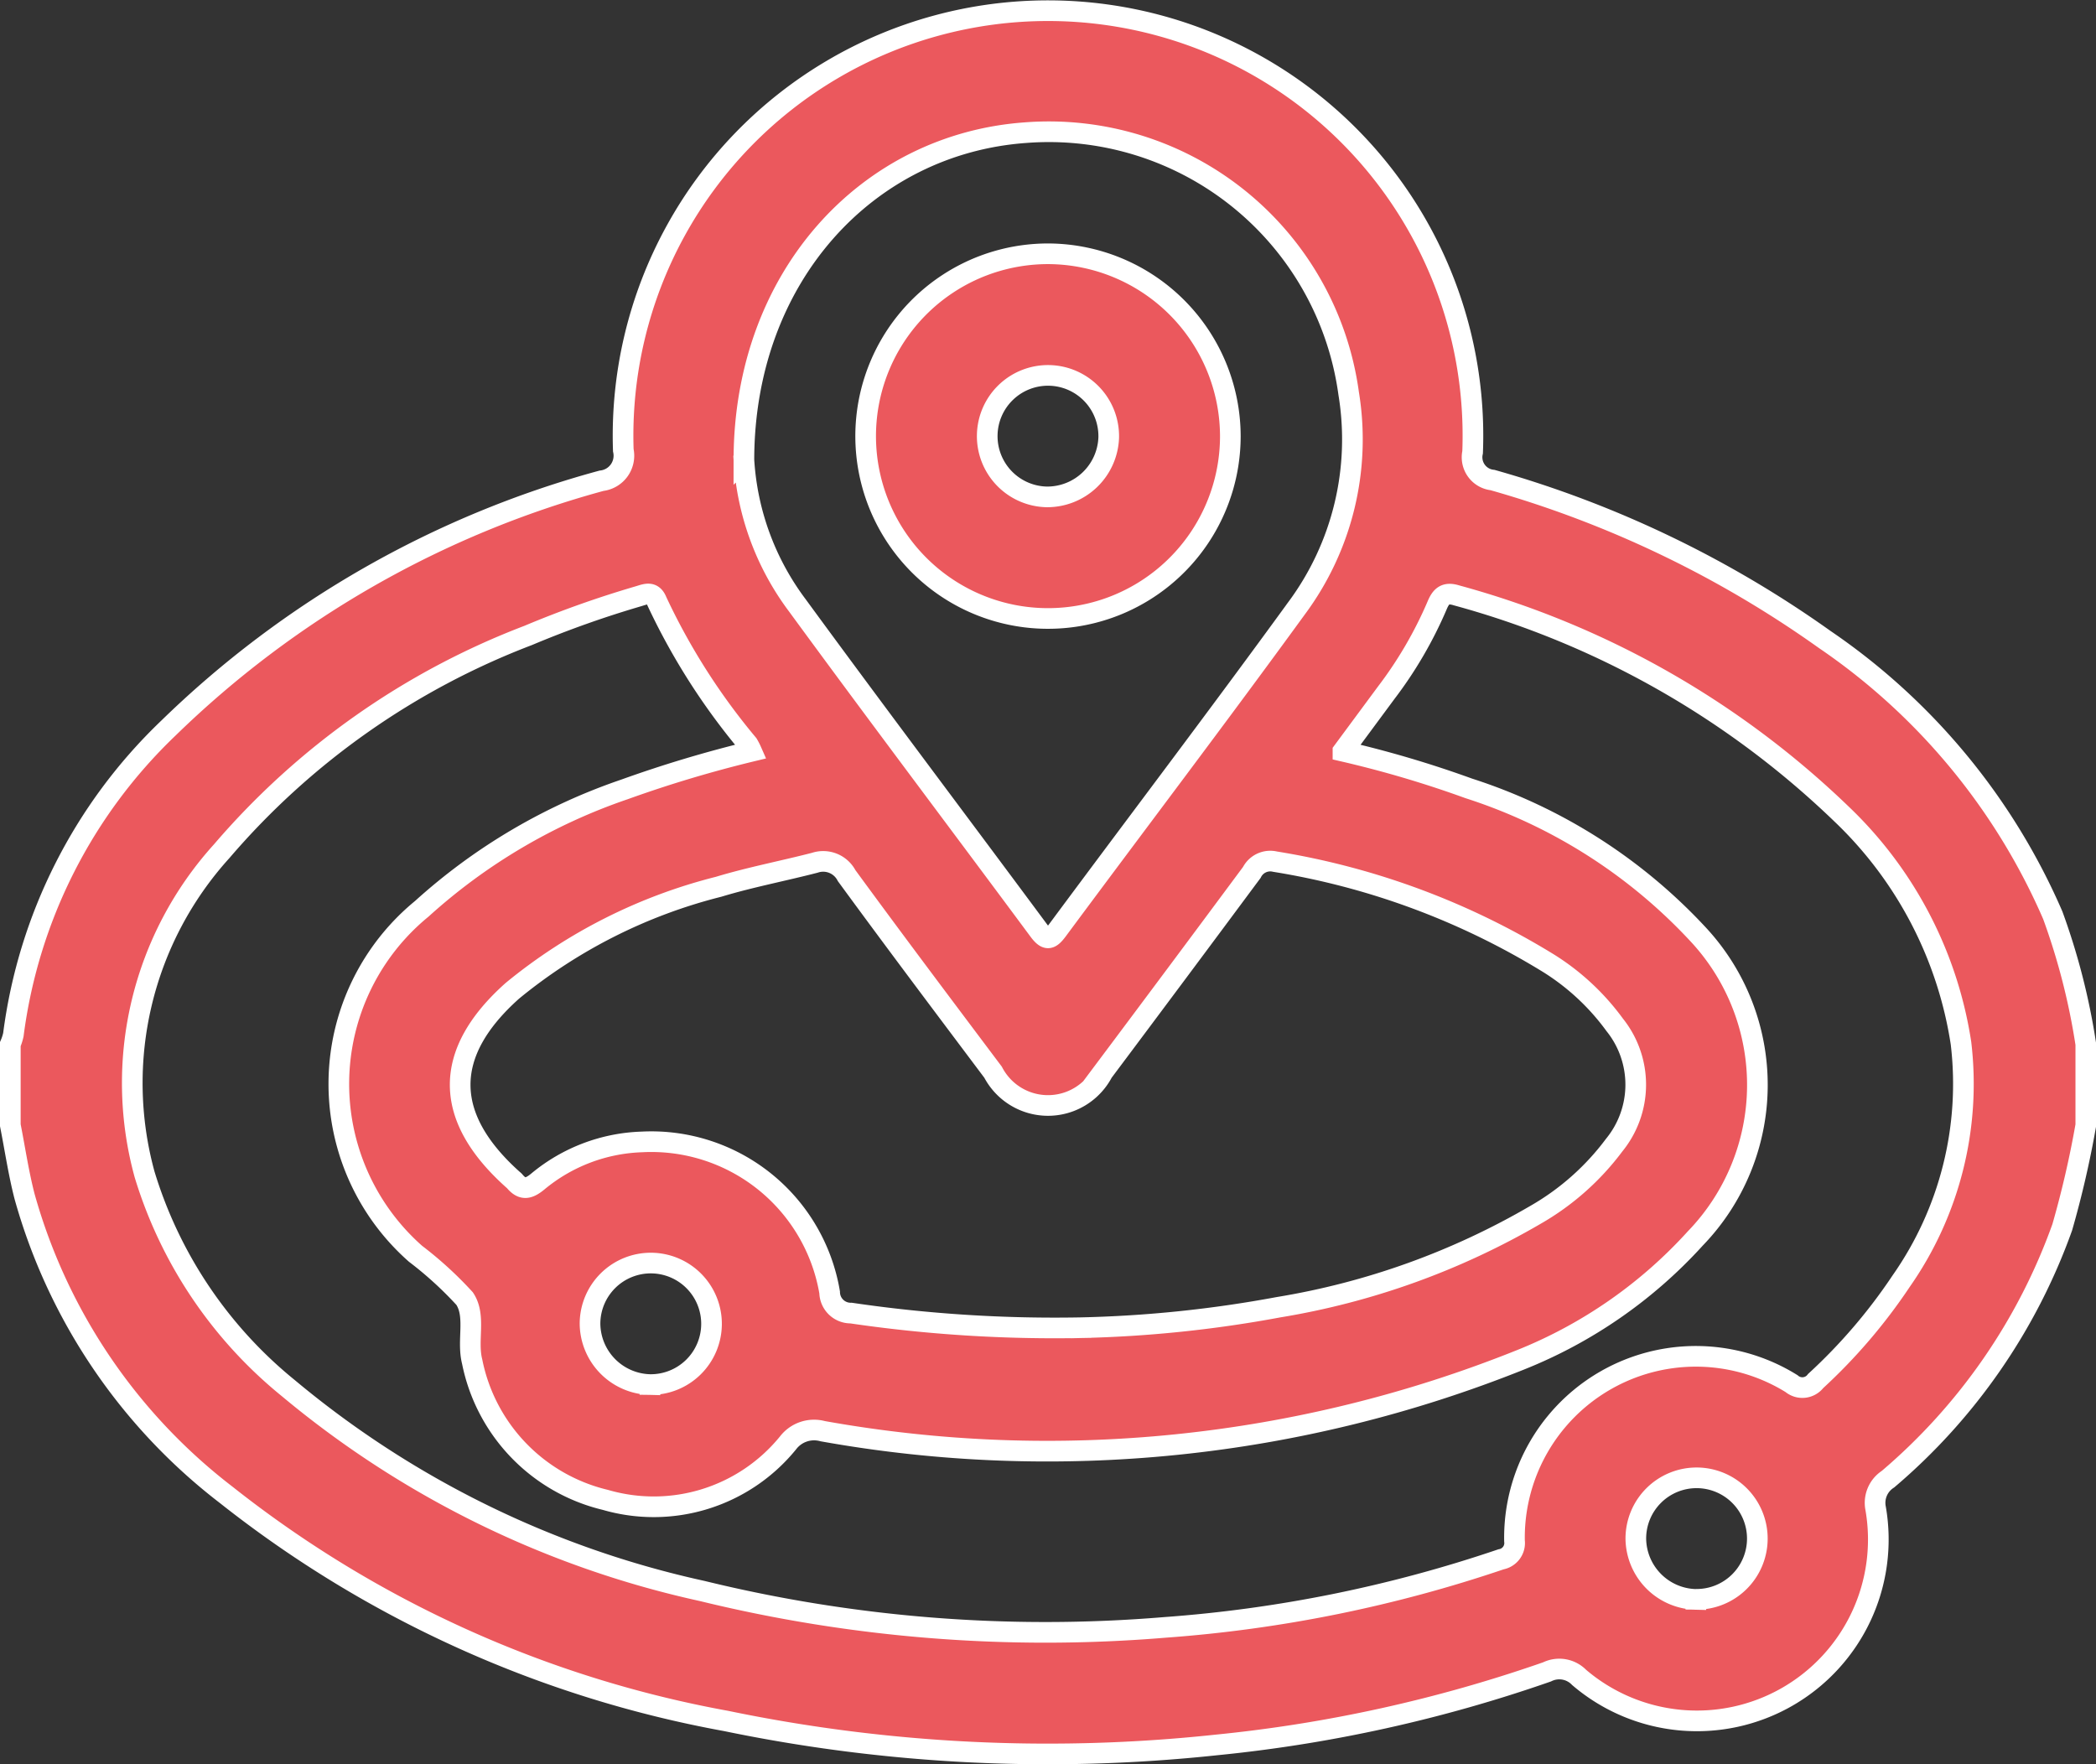
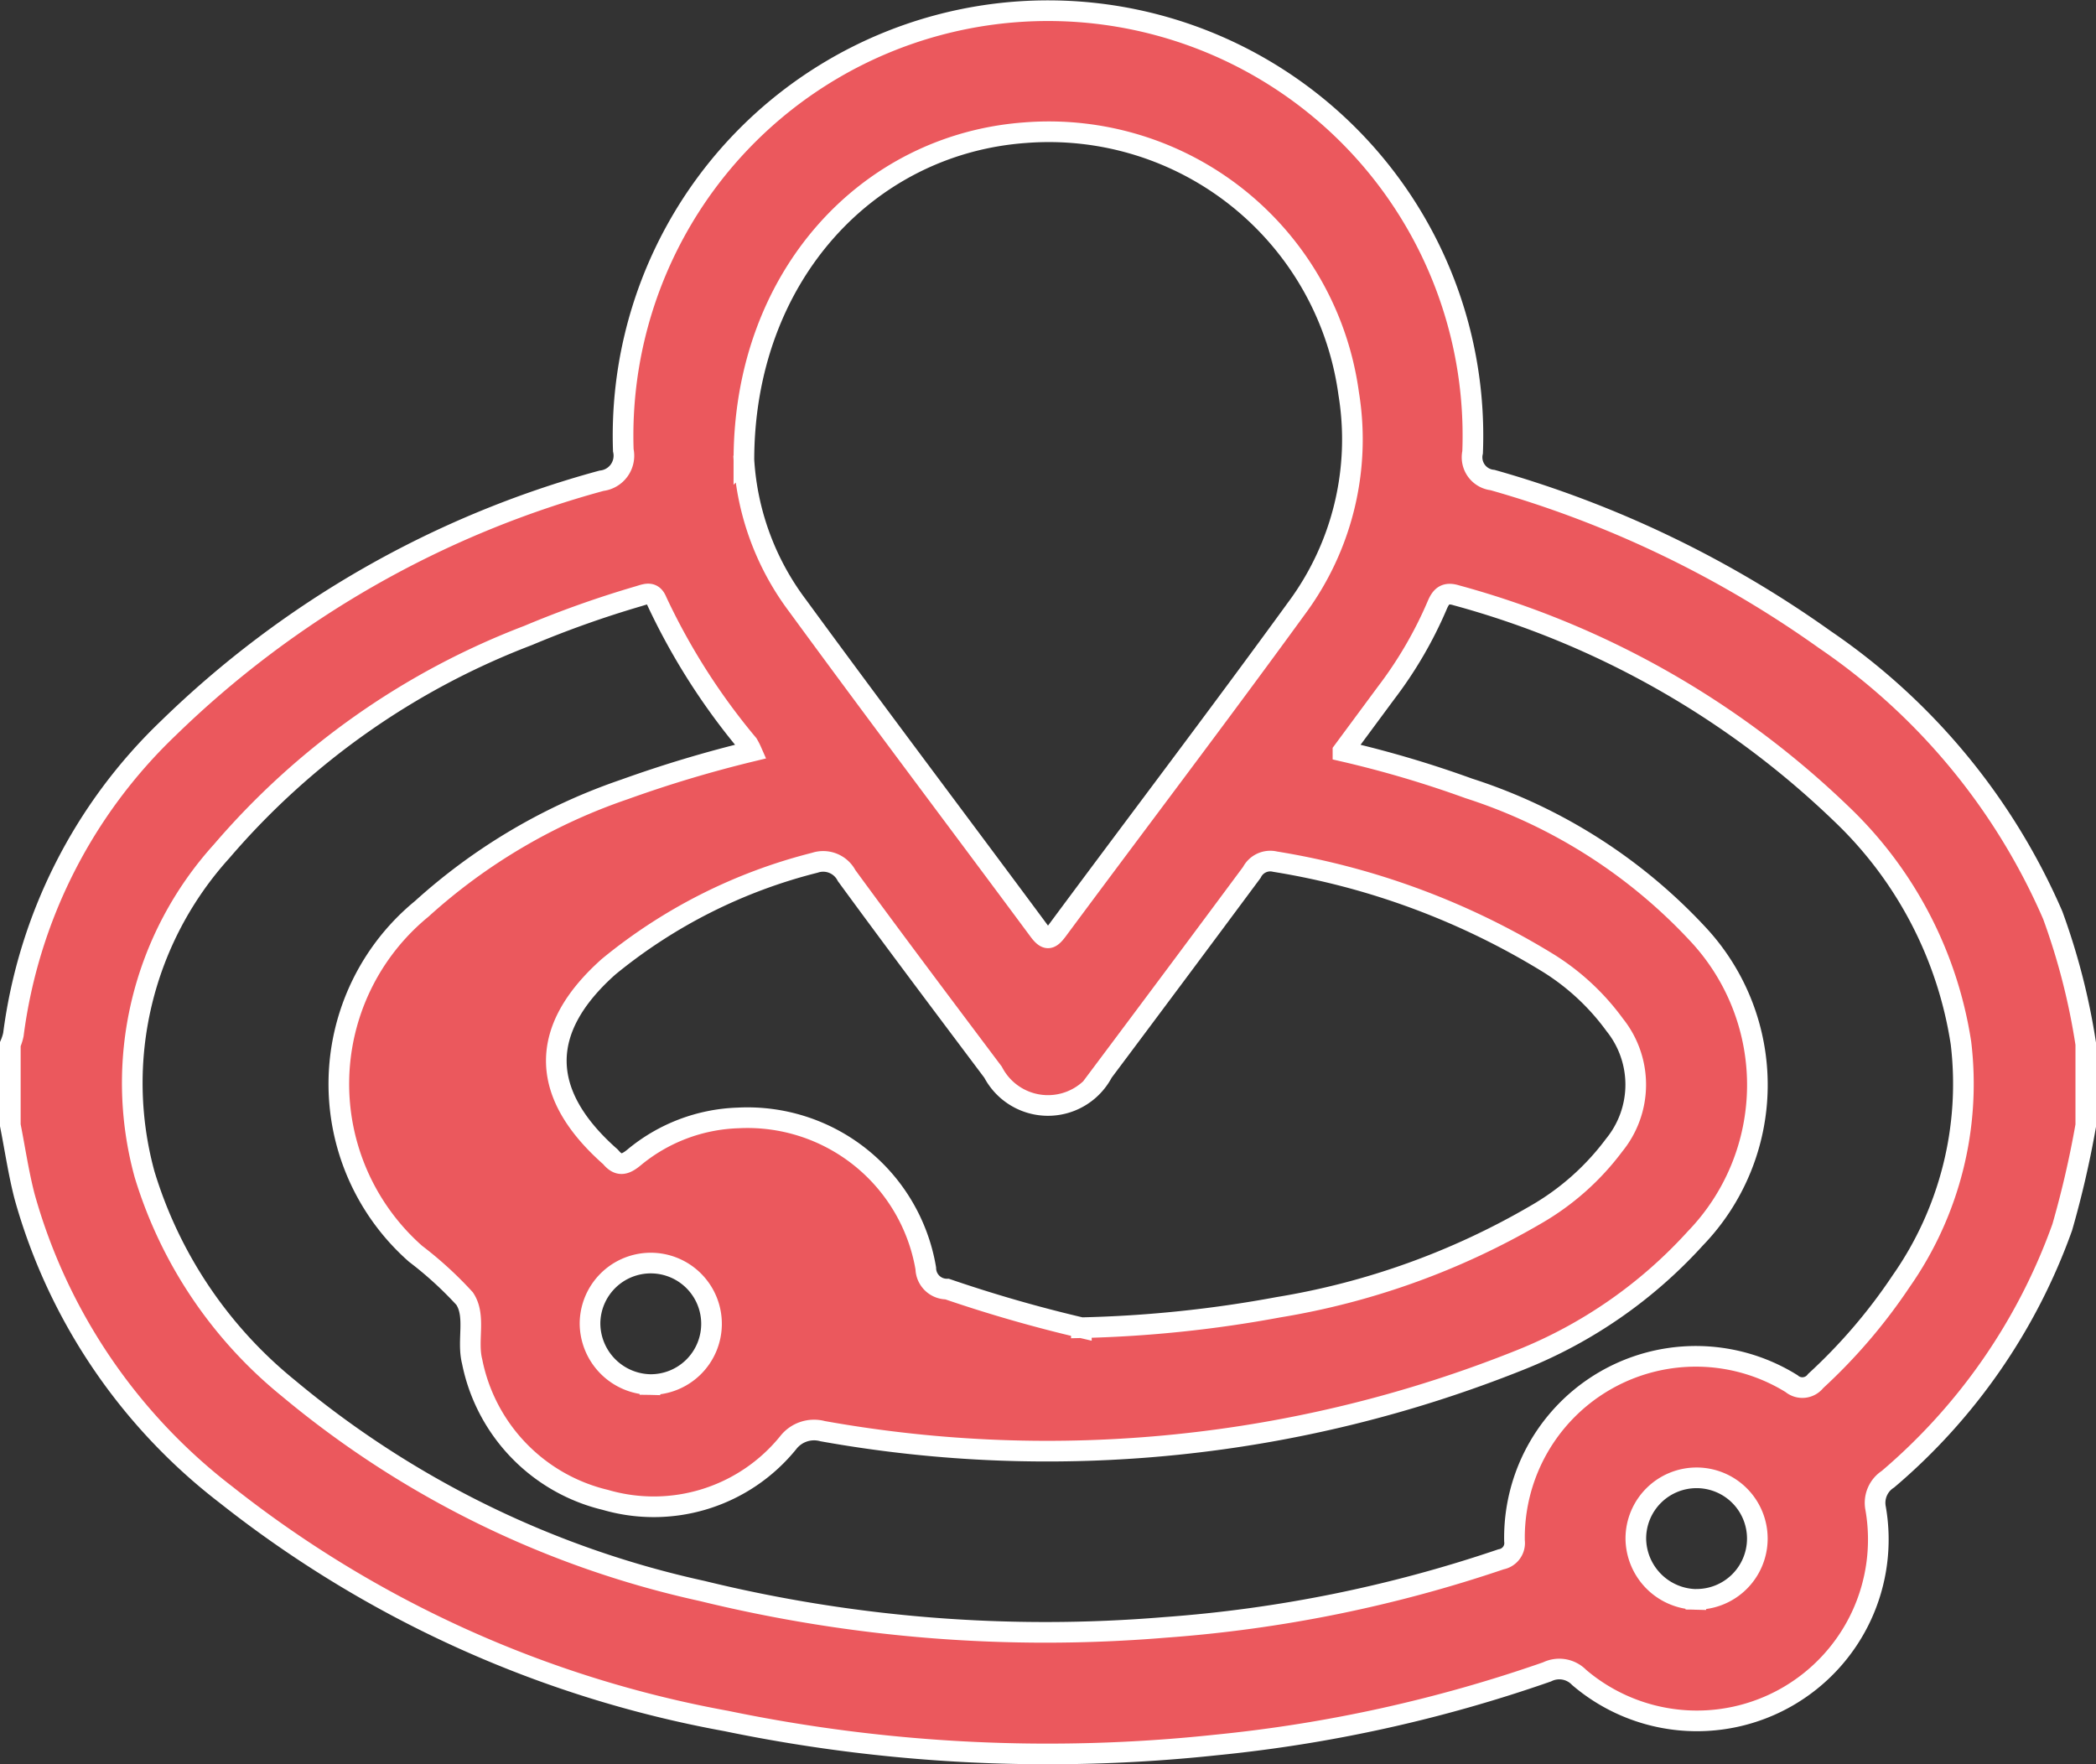
<svg xmlns="http://www.w3.org/2000/svg" width="50.75" height="42.712" viewBox="0 0 50.75 42.712">
  <rect x="0" y="0" width="50.75" height="42.712" fill="#333333" stroke="none" />
  <g id="chhose-game-nearby" transform="translate(-114.5 -235.224)">
-     <path id="Path_62119" data-name="Path 62119" d="M114.75,262.469v-1.963a1.241,1.241,0,0,0,.074-.231,12.473,12.473,0,0,1,3.757-7.425,24.069,24.069,0,0,1,10.485-5.986.61.61,0,0,0,.526-.738,10.289,10.289,0,1,1,20.564.049.554.554,0,0,0,.482.672,26.1,26.1,0,0,1,8.044,3.861,15.559,15.559,0,0,1,5.521,6.676,16.2,16.2,0,0,1,.8,3.122v1.963a23.931,23.931,0,0,1-.57,2.47,14.33,14.33,0,0,1-4.22,6.1.681.681,0,0,0-.3.7,4.392,4.392,0,0,1-7.178,4.1.669.669,0,0,0-.777-.134,34.673,34.673,0,0,1-8.017,1.77,38.361,38.361,0,0,1-11.855-.581,27.429,27.429,0,0,1-12.11-5.476,13.78,13.78,0,0,1-4.882-7.228C114.948,263.623,114.863,263.042,114.75,262.469Zm32.267-9.056a26.208,26.208,0,0,1,3.046.9,13,13,0,0,1,5.561,3.543,5.347,5.347,0,0,1-.076,7.354,11.443,11.443,0,0,1-4.234,2.94,30.8,30.8,0,0,1-16.893,1.727.793.793,0,0,0-.837.279,4.19,4.19,0,0,1-4.427,1.384,4.31,4.31,0,0,1-3.225-3.35c-.131-.511.1-1.1-.182-1.523a8.98,8.98,0,0,0-1.188-1.085,5.481,5.481,0,0,1,.149-8.352,14.071,14.071,0,0,1,4.906-2.891,29.8,29.8,0,0,1,3.082-.924,1.561,1.561,0,0,0-.089-.173,15.842,15.842,0,0,1-2.206-3.461c-.1-.252-.267-.173-.442-.121a25.051,25.051,0,0,0-2.674.95,18.4,18.4,0,0,0-7.42,5.224A8.359,8.359,0,0,0,118,263.657a10.647,10.647,0,0,0,3.479,5.176,23.461,23.461,0,0,0,10.023,4.913,34.975,34.975,0,0,0,11.2.882,32.66,32.66,0,0,0,8.143-1.649.4.4,0,0,0,.325-.447,4.392,4.392,0,0,1,6.708-3.807.405.405,0,0,0,.584-.063,13.322,13.322,0,0,0,2.069-2.416,8.323,8.323,0,0,0,1.45-5.764,9.681,9.681,0,0,0-2.894-5.55,21.6,21.6,0,0,0-9.319-5.292c-.27-.085-.377.014-.474.249A9.922,9.922,0,0,1,148.062,252Zm-6.334,13.958a29.647,29.647,0,0,0,4.77-.495,18.2,18.2,0,0,0,6.235-2.243,6.254,6.254,0,0,0,1.895-1.682,2.314,2.314,0,0,0,.014-2.912,5.74,5.74,0,0,0-1.607-1.495,18.159,18.159,0,0,0-6.617-2.457.5.5,0,0,0-.563.261q-1.8,2.426-3.606,4.837a1.5,1.5,0,0,1-2.659,0c-1.188-1.582-2.378-3.163-3.546-4.76a.639.639,0,0,0-.771-.311c-.774.2-1.564.35-2.328.581a12.788,12.788,0,0,0-4.992,2.517c-1.7,1.514-1.681,3.063.016,4.578a.29.29,0,0,1,.036.033c.186.224.34.192.563.008a4.148,4.148,0,0,1,2.521-.958,4.379,4.379,0,0,1,4.544,3.644.51.51,0,0,0,.517.5A33.9,33.9,0,0,0,140.683,267.371Zm-8.171-21.013a6.514,6.514,0,0,0,1.292,3.521c1.93,2.638,3.9,5.247,5.847,7.874.186.251.279.228.454-.007,1.927-2.6,3.886-5.178,5.789-7.795a6.861,6.861,0,0,0,1.261-5.2,7.326,7.326,0,0,0-7.824-6.315C135.5,238.71,132.518,241.923,132.512,246.358Zm-2.275,22.39a1.471,1.471,0,1,0-1.451-1.478A1.489,1.489,0,0,0,130.237,268.748Zm25.324,5.2a1.471,1.471,0,1,0-1.453-1.476A1.489,1.489,0,0,0,155.561,273.95Z" fill="#eb585d" stroke="#fff" stroke-width="0.5" />
-     <path id="Path_62120" data-name="Path 62120" d="M144.29,245.787a4.415,4.415,0,1,1-4.388-4.418A4.426,4.426,0,0,1,144.29,245.787Zm-2.945.037a1.471,1.471,0,1,0-1.5,1.431A1.49,1.49,0,0,0,141.345,245.824Z" fill="#eb585d" stroke="#fff" stroke-width="0.5" />
+     <path id="Path_62119" data-name="Path 62119" d="M114.75,262.469v-1.963a1.241,1.241,0,0,0,.074-.231,12.473,12.473,0,0,1,3.757-7.425,24.069,24.069,0,0,1,10.485-5.986.61.61,0,0,0,.526-.738,10.289,10.289,0,1,1,20.564.049.554.554,0,0,0,.482.672,26.1,26.1,0,0,1,8.044,3.861,15.559,15.559,0,0,1,5.521,6.676,16.2,16.2,0,0,1,.8,3.122v1.963a23.931,23.931,0,0,1-.57,2.47,14.33,14.33,0,0,1-4.22,6.1.681.681,0,0,0-.3.7,4.392,4.392,0,0,1-7.178,4.1.669.669,0,0,0-.777-.134,34.673,34.673,0,0,1-8.017,1.77,38.361,38.361,0,0,1-11.855-.581,27.429,27.429,0,0,1-12.11-5.476,13.78,13.78,0,0,1-4.882-7.228C114.948,263.623,114.863,263.042,114.75,262.469Zm32.267-9.056a26.208,26.208,0,0,1,3.046.9,13,13,0,0,1,5.561,3.543,5.347,5.347,0,0,1-.076,7.354,11.443,11.443,0,0,1-4.234,2.94,30.8,30.8,0,0,1-16.893,1.727.793.793,0,0,0-.837.279,4.19,4.19,0,0,1-4.427,1.384,4.31,4.31,0,0,1-3.225-3.35c-.131-.511.1-1.1-.182-1.523a8.98,8.98,0,0,0-1.188-1.085,5.481,5.481,0,0,1,.149-8.352,14.071,14.071,0,0,1,4.906-2.891,29.8,29.8,0,0,1,3.082-.924,1.561,1.561,0,0,0-.089-.173,15.842,15.842,0,0,1-2.206-3.461c-.1-.252-.267-.173-.442-.121a25.051,25.051,0,0,0-2.674.95,18.4,18.4,0,0,0-7.42,5.224A8.359,8.359,0,0,0,118,263.657a10.647,10.647,0,0,0,3.479,5.176,23.461,23.461,0,0,0,10.023,4.913,34.975,34.975,0,0,0,11.2.882,32.66,32.66,0,0,0,8.143-1.649.4.4,0,0,0,.325-.447,4.392,4.392,0,0,1,6.708-3.807.405.405,0,0,0,.584-.063,13.322,13.322,0,0,0,2.069-2.416,8.323,8.323,0,0,0,1.45-5.764,9.681,9.681,0,0,0-2.894-5.55,21.6,21.6,0,0,0-9.319-5.292c-.27-.085-.377.014-.474.249A9.922,9.922,0,0,1,148.062,252Zm-6.334,13.958a29.647,29.647,0,0,0,4.77-.495,18.2,18.2,0,0,0,6.235-2.243,6.254,6.254,0,0,0,1.895-1.682,2.314,2.314,0,0,0,.014-2.912,5.74,5.74,0,0,0-1.607-1.495,18.159,18.159,0,0,0-6.617-2.457.5.5,0,0,0-.563.261q-1.8,2.426-3.606,4.837a1.5,1.5,0,0,1-2.659,0c-1.188-1.582-2.378-3.163-3.546-4.76a.639.639,0,0,0-.771-.311a12.788,12.788,0,0,0-4.992,2.517c-1.7,1.514-1.681,3.063.016,4.578a.29.29,0,0,1,.036.033c.186.224.34.192.563.008a4.148,4.148,0,0,1,2.521-.958,4.379,4.379,0,0,1,4.544,3.644.51.51,0,0,0,.517.5A33.9,33.9,0,0,0,140.683,267.371Zm-8.171-21.013a6.514,6.514,0,0,0,1.292,3.521c1.93,2.638,3.9,5.247,5.847,7.874.186.251.279.228.454-.007,1.927-2.6,3.886-5.178,5.789-7.795a6.861,6.861,0,0,0,1.261-5.2,7.326,7.326,0,0,0-7.824-6.315C135.5,238.71,132.518,241.923,132.512,246.358Zm-2.275,22.39a1.471,1.471,0,1,0-1.451-1.478A1.489,1.489,0,0,0,130.237,268.748Zm25.324,5.2a1.471,1.471,0,1,0-1.453-1.476A1.489,1.489,0,0,0,155.561,273.95Z" fill="#eb585d" stroke="#fff" stroke-width="0.5" />
  </g>
</svg>